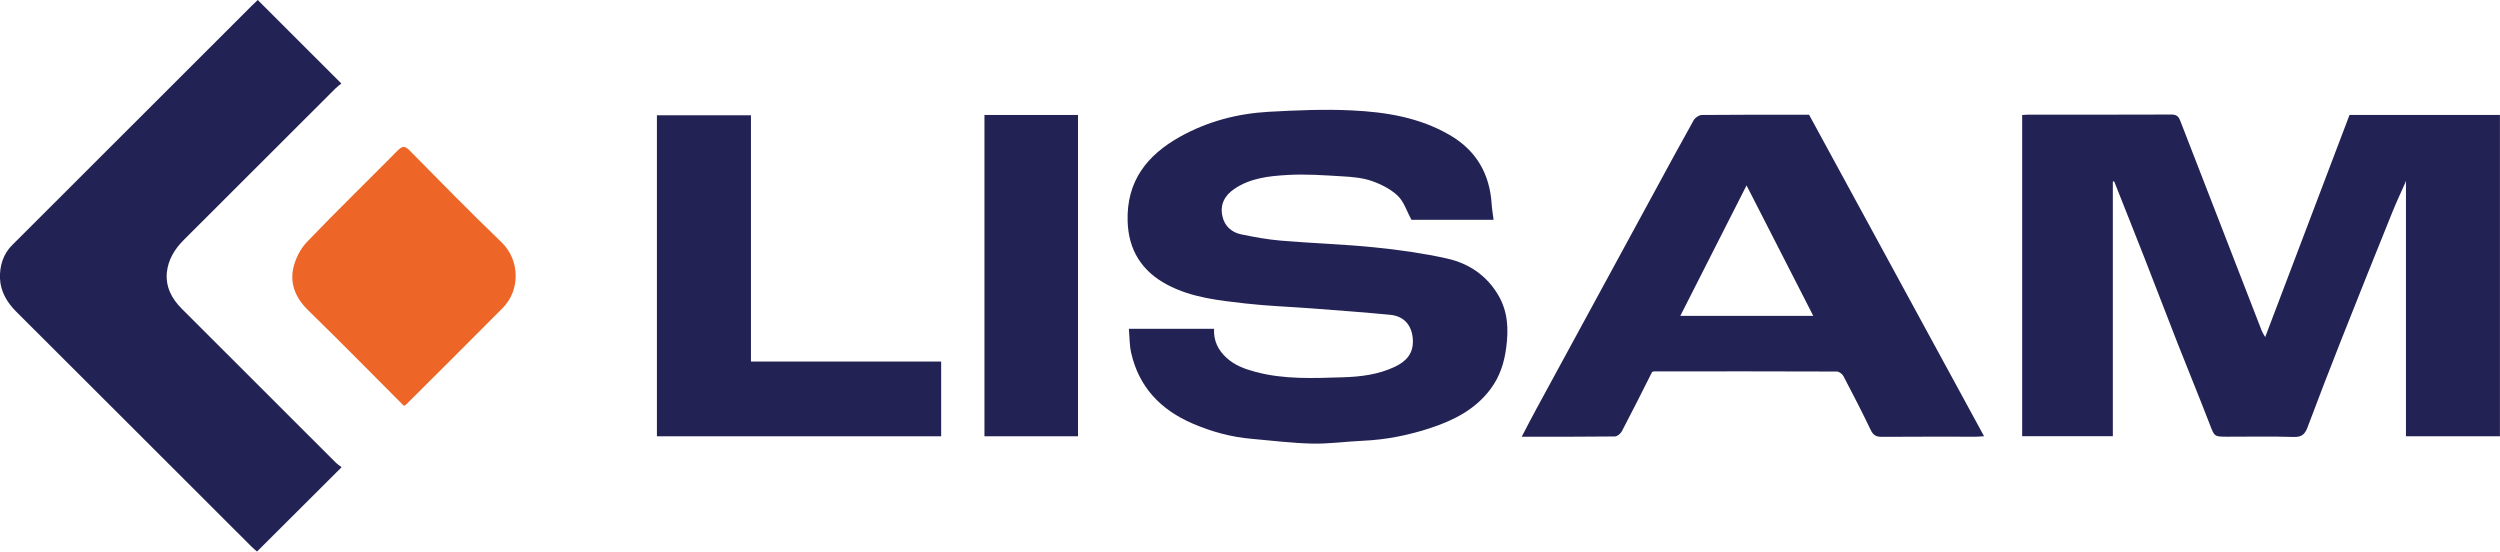
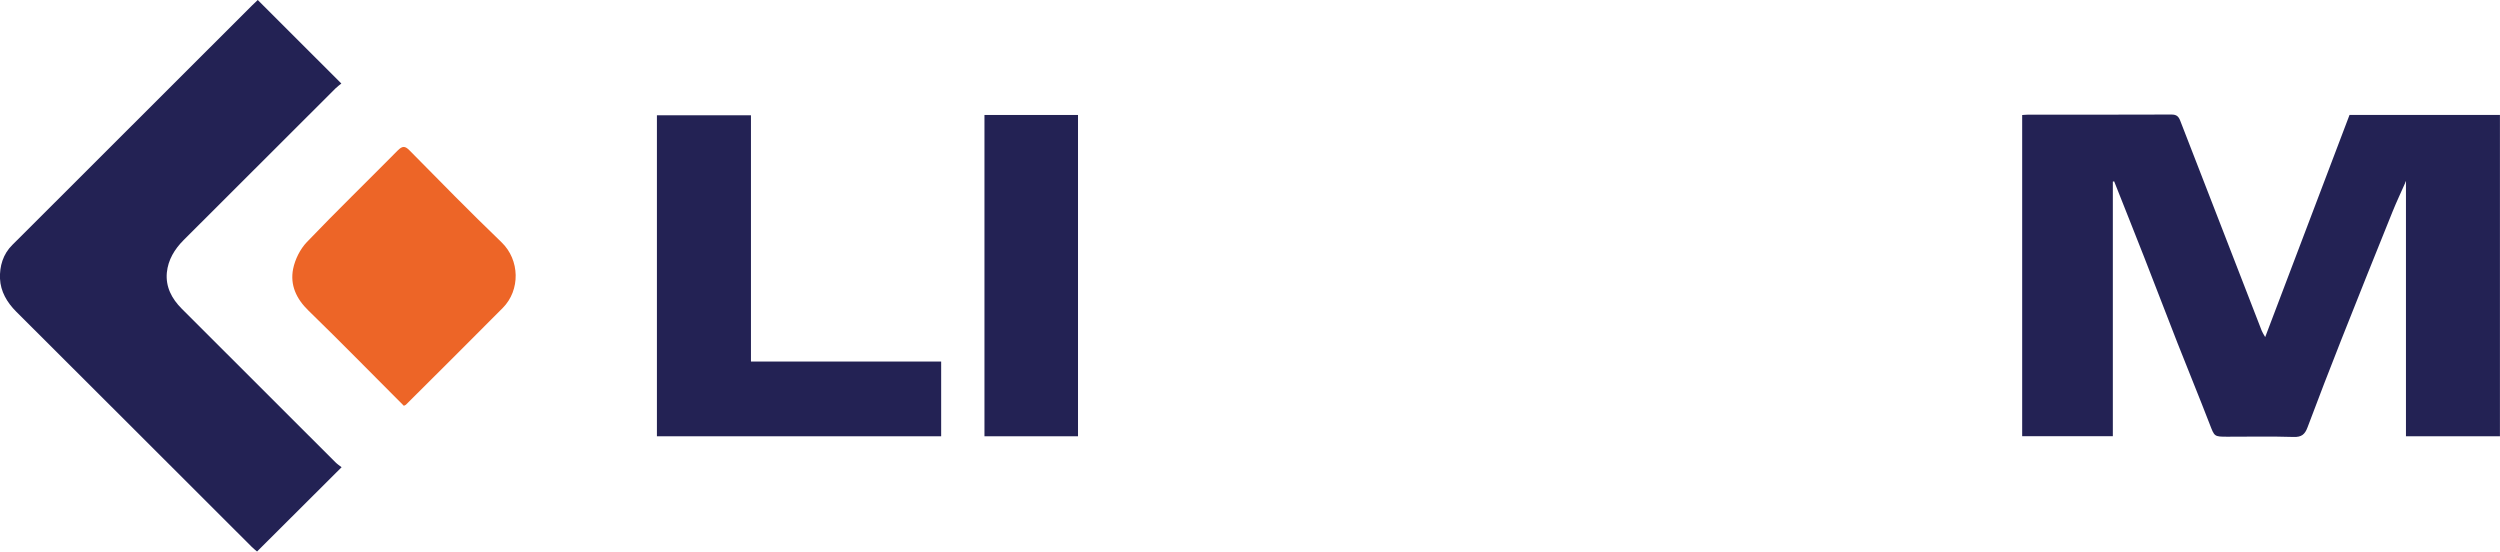
<svg xmlns="http://www.w3.org/2000/svg" viewBox="0 0 400.09 88.27" id="Layer_2">
  <defs>
    <style>.cls-1{fill:#ed6527;}.cls-2{fill:#232254;}</style>
  </defs>
  <g id="Layer_1-2">
    <path d="m384.95,29.2c-.7,1.58-1.44,3.14-2.08,4.73-2.76,6.83-5.5,13.67-8.21,20.52-1.83,4.64-3.63,9.29-5.38,13.96-.42,1.11-.95,1.56-2.22,1.52-3.52-.11-7.05-.04-10.58-.04-2.15,0-2.08-.03-2.83-1.96-1.69-4.38-3.48-8.73-5.2-13.1-1.78-4.55-3.52-9.11-5.3-13.66-1.59-4.06-3.21-8.1-4.81-12.15-.07.02-.14.03-.21.05v40.74h-14.51V18.41c.32-.02.64-.06.96-.06,7.65,0,15.29.01,22.93-.02.82,0,1.14.3,1.41,1,2.34,6.07,4.71,12.13,7.06,18.19,2,5.14,3.98,10.28,5.98,15.42.1.26.27.5.55,1.01,4.55-11.99,9.02-23.76,13.5-35.56h24.07v51.43h-15.04V29.16c-.04-.06-.08-.12-.13-.18l.02.23Z" class="cls-2" />
    <path d="m41.25,0c4.44,4.44,8.83,8.82,13.38,13.37-.23.19-.6.44-.91.75-8.11,8.1-16.21,16.21-24.33,24.3-1.46,1.46-2.49,3.17-2.69,5.21-.21,2.27.78,4.17,2.38,5.77,8.2,8.19,16.39,16.38,24.59,24.57.32.32.71.58,1,.8-4.57,4.56-8.99,8.97-13.53,13.49-.19-.16-.54-.43-.85-.74-12.57-12.55-25.12-25.11-37.7-37.65C1.11,48.39.09,46.63,0,44.6c-.08-1.97.47-3.93,1.99-5.42,1.11-1.09,2.2-2.19,3.3-3.29C16.97,24.23,28.64,12.56,40.31.9c.32-.32.66-.63.94-.9" class="cls-2" />
-     <path d="m180.63,52.62h13.66c-.09,1.92.65,3.43,2.05,4.69,1.32,1.19,2.87,1.74,4.57,2.2,4.61,1.24,9.31,1.01,13.98.87,2.83-.08,5.71-.43,8.35-1.69,1.79-.85,2.97-2.1,2.87-4.28-.11-2.26-1.33-3.81-3.62-4.03-4.16-.4-8.33-.7-12.5-1.02-3.55-.27-7.12-.39-10.65-.79-4.29-.49-8.64-.93-12.55-3.01-4.05-2.15-6.2-5.53-6.33-10.18-.18-6.38,3.09-10.55,8.41-13.51,4.42-2.46,9.19-3.7,14.18-3.98,4.43-.24,8.88-.44,13.3-.22,5.44.26,10.82,1.12,15.66,3.94,4.25,2.47,6.4,6.2,6.71,11.06.05.81.2,1.62.31,2.51h-13.15c-.76-1.4-1.2-2.91-2.19-3.85-1.13-1.07-2.67-1.85-4.17-2.37-1.47-.51-3.11-.65-4.69-.74-2.91-.17-5.84-.39-8.74-.22-2.96.17-5.97.48-8.55,2.23-1.55,1.05-2.33,2.51-1.91,4.38.35,1.58,1.47,2.58,3.02,2.9,2.09.43,4.2.82,6.33,1,4.98.42,9.98.57,14.94,1.07,3.9.39,7.81.94,11.64,1.79,3.5.78,6.39,2.71,8.26,5.94,1.51,2.62,1.61,5.38,1.23,8.31-.32,2.45-1.03,4.66-2.51,6.64-2.4,3.22-5.79,4.96-9.47,6.19-3.57,1.19-7.24,1.93-11.01,2.09-2.7.12-5.39.51-8.08.45-3.22-.07-6.43-.48-9.65-.76-3.31-.28-6.48-1.15-9.52-2.47-5.08-2.2-8.55-5.82-9.79-11.32-.27-1.19-.24-2.45-.36-3.8" class="cls-2" />
-     <path d="m289.51,18.35c9.32,17.12,18.62,34.21,28.01,51.46-.55.03-.91.08-1.27.08-5.04,0-10.08-.02-15.12.02-.93,0-1.37-.3-1.77-1.14-1.38-2.89-2.85-5.73-4.34-8.57-.18-.35-.7-.74-1.06-.74-9.75-.04-19.49-.03-29.24-.02-.08,0-.16.04-.32.08-1.58,3.13-3.17,6.32-4.83,9.47-.2.39-.74.86-1.13.86-4.87.06-9.74.04-14.91.04.82-1.56,1.53-2.95,2.28-4.33,6.38-11.74,12.77-23.48,19.15-35.21,2.02-3.71,4.02-7.43,6.09-11.11.23-.41.85-.83,1.29-.84,5.71-.06,11.42-.04,17.17-.04m-20.6,32.19h21.28c-3.57-6.97-7.07-13.82-10.68-20.88-3.6,7.08-7.07,13.92-10.6,20.88" class="cls-2" />
    <polygon points="120.18 18.45 120.18 57.86 150.62 57.86 150.62 69.82 105.13 69.82 105.13 18.45 120.18 18.45" class="cls-2" />
    <path d="m64.63,64.94c-5.11-5.11-10.13-10.24-15.27-15.24-1.95-1.89-2.96-4.1-2.45-6.67.31-1.53,1.13-3.17,2.2-4.29,4.76-4.97,9.7-9.76,14.54-14.66.74-.74,1.16-.76,1.9,0,4.86,4.93,9.71,9.88,14.7,14.68,2.97,2.85,3.03,7.68.21,10.52-5.14,5.19-10.33,10.33-15.5,15.49-.06.05-.14.08-.35.18" class="cls-1" />
    <rect height="51.42" width="14.97" y="18.4" x="157.55" class="cls-2" />
-     <path d="m338.13,29.07c.07-.02.14-.03.21-.05-.07.02-.14.03-.21.05" class="cls-1" />
-     <path d="m384.95,29.2c0-.08-.01-.15-.02-.23.04.06.08.12.13.18,0,0-.03.08-.03.08l-.08-.04Z" class="cls-1" />
  </g>
</svg>